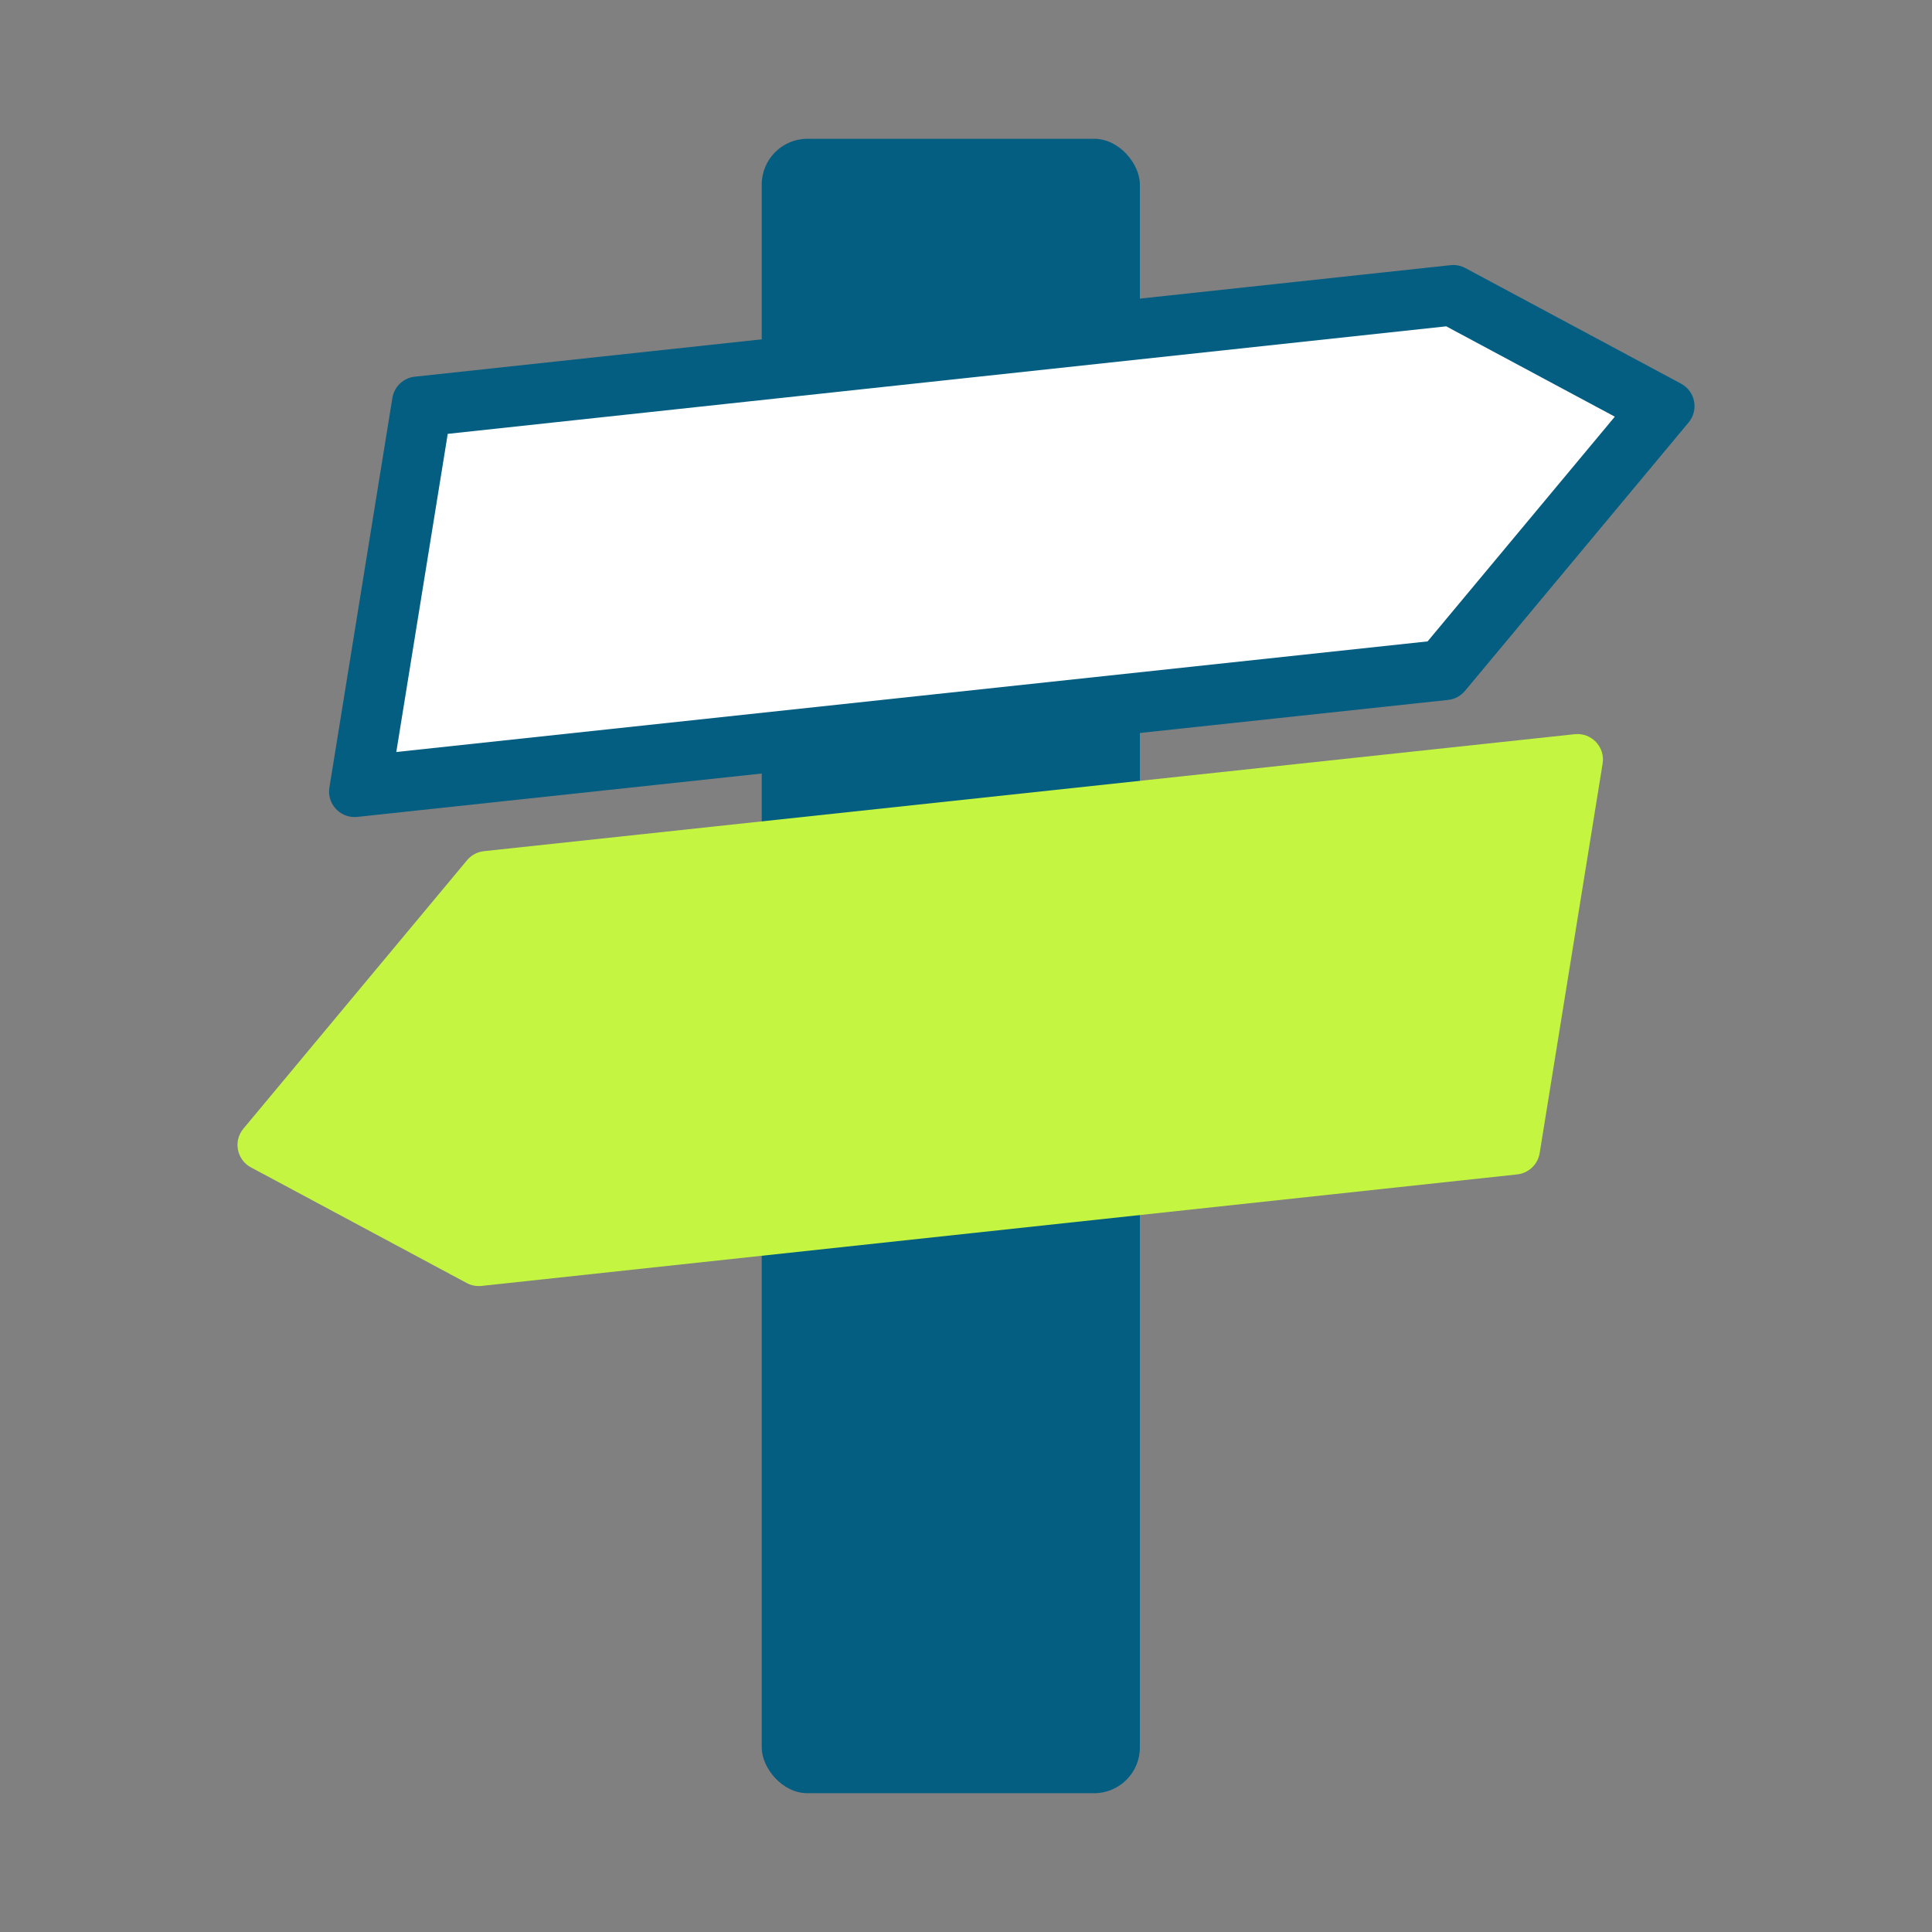
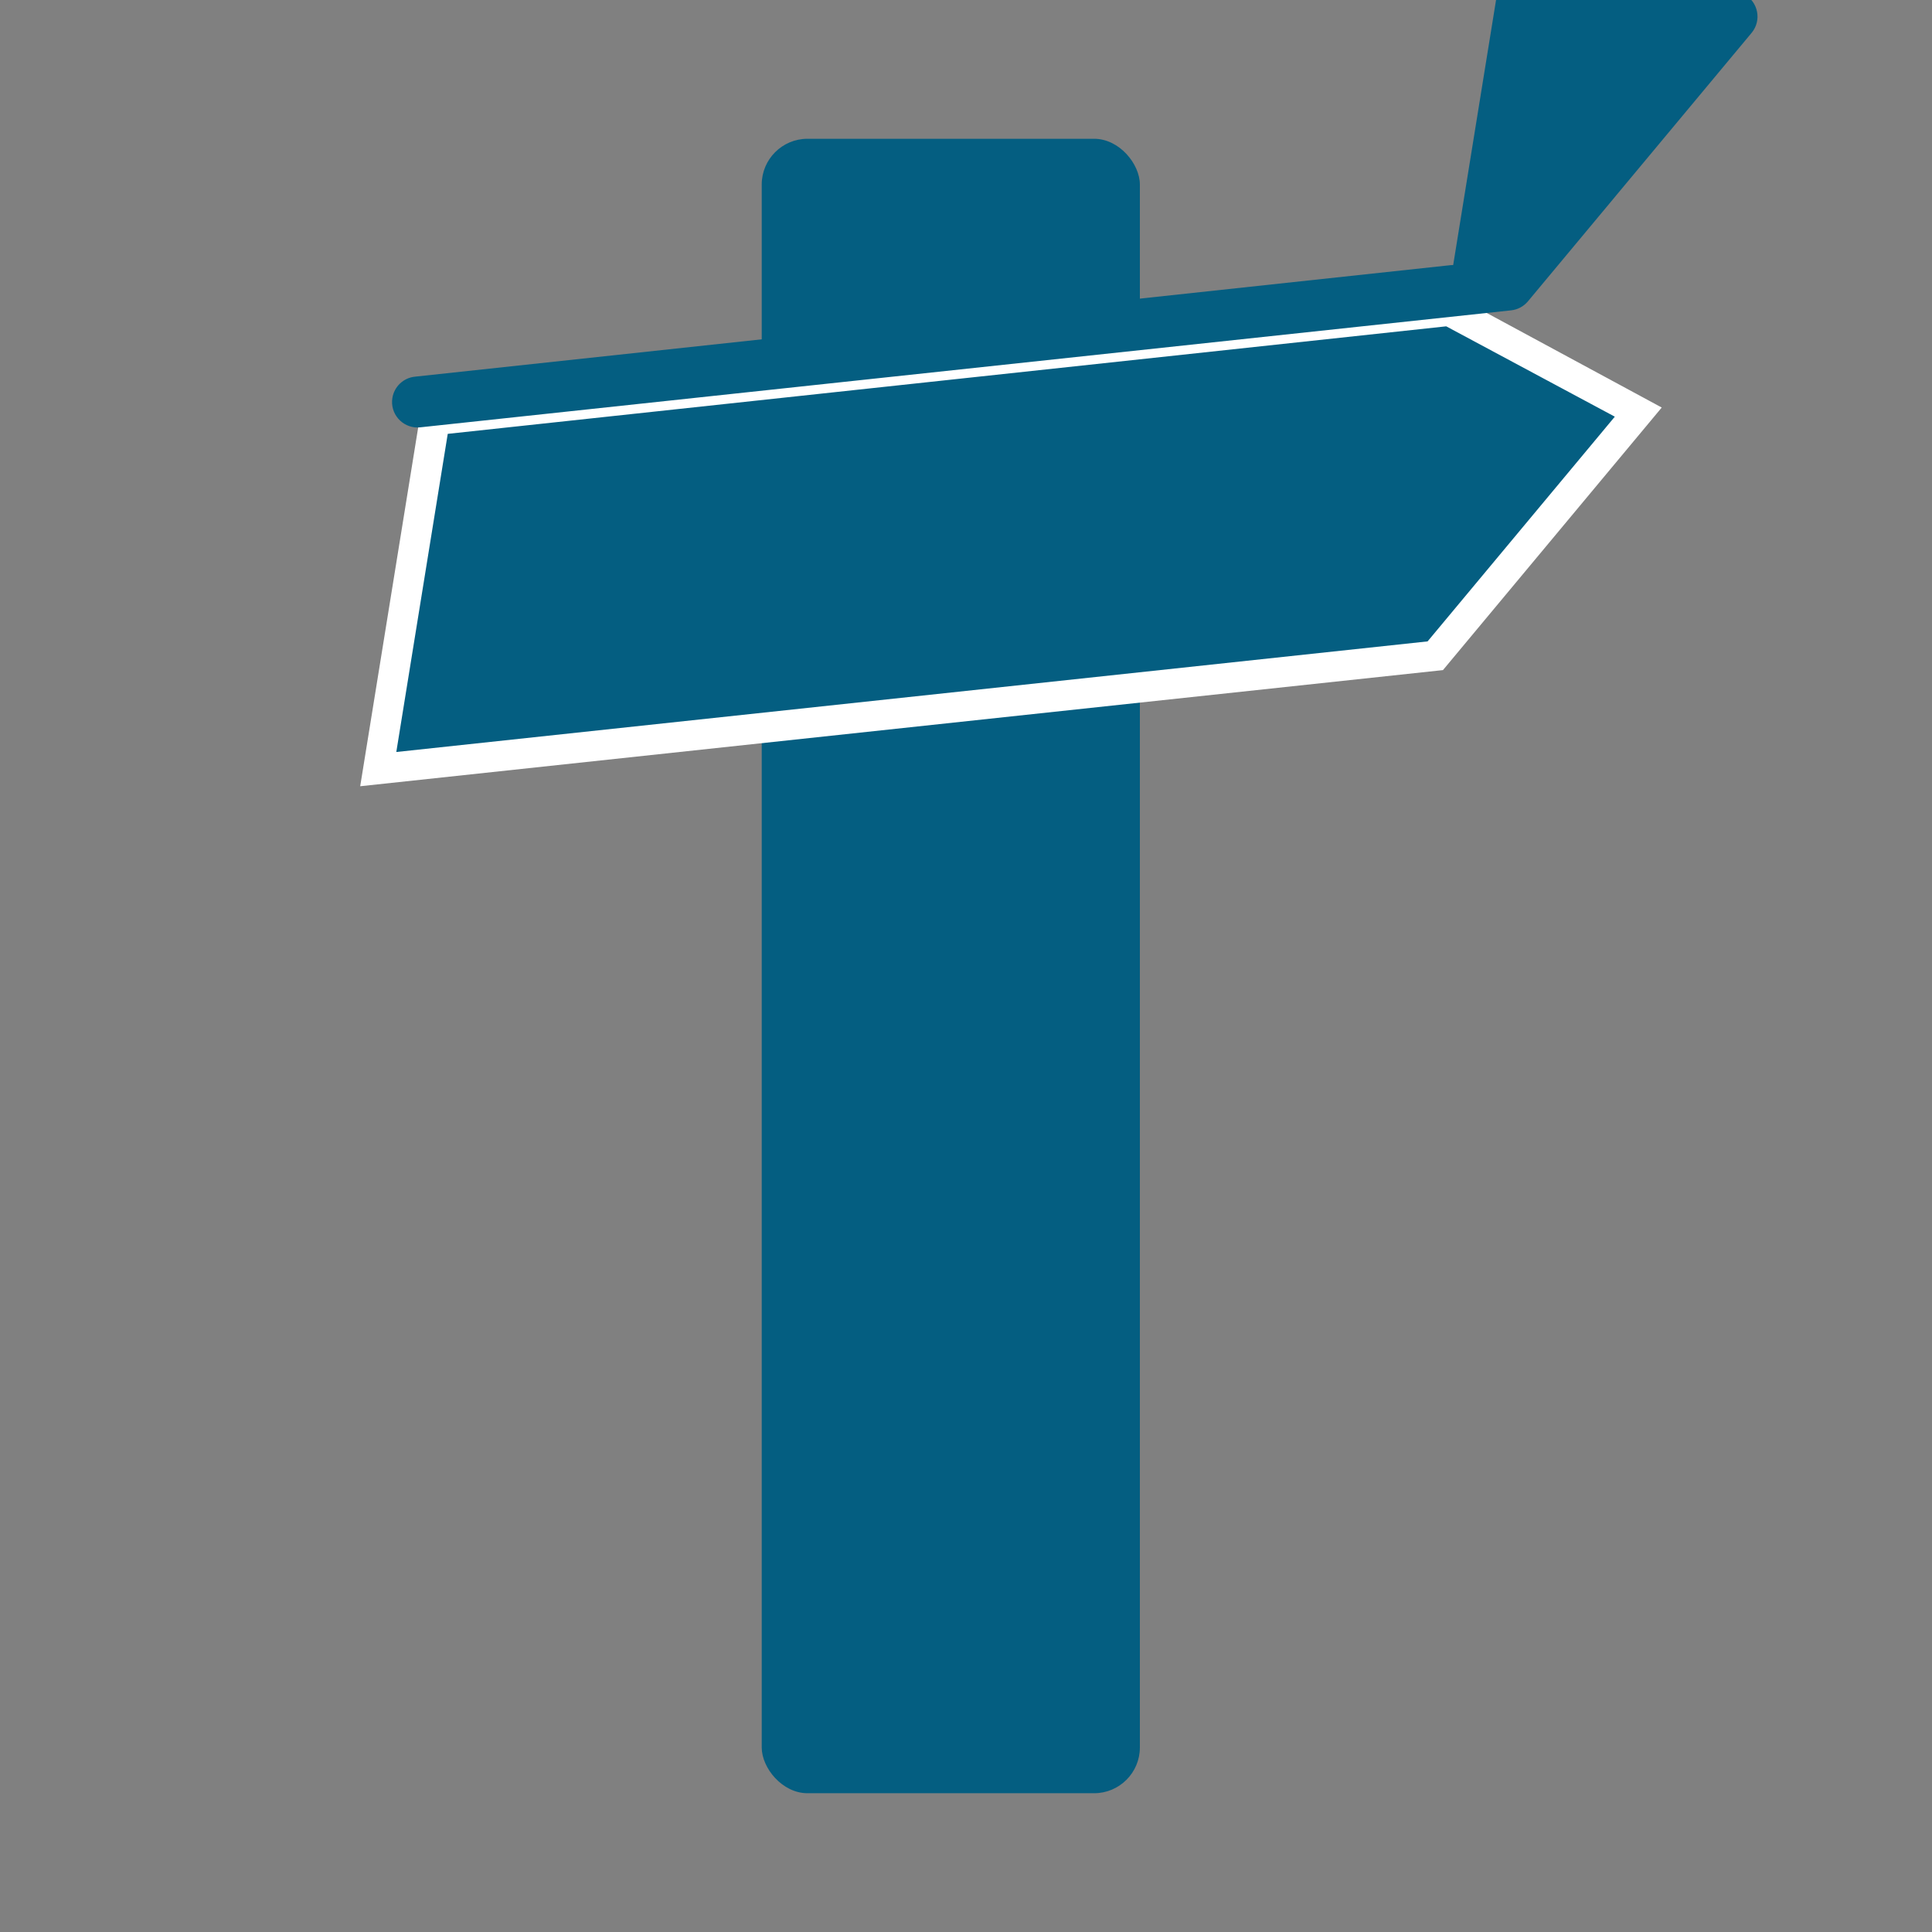
<svg xmlns="http://www.w3.org/2000/svg" id="Ebene_1" viewBox="0 0 64 64">
  <rect x="0" y="0" width="64" height="64" fill="#808080" stroke="none" />
  <defs>
    <style>
      .cls-1 {
        fill: #fff;
      }

      .cls-2 {
        fill: #c4f540;
      }

      .cls-3 {
        fill: #045e81;
      }
    </style>
  </defs>
  <rect class="cls-3" x="25.233" y="4.597" width="12.527" height="54.806" rx="1.517" ry="1.517" />
  <g>
    <polygon class="cls-1" points="13.966 13.459 48.157 9.777 55.047 13.5 47.8 22.198 11.932 26.045 13.966 13.459" />
-     <path class="cls-3" d="M47.908,10.81l5.585,2.993-6.202,7.444-34.163,3.664,1.704-10.539,33.076-3.562M48.139,8.779c-.03,0-.059.002-.089.005l-34.308,3.694c-.378.04-.683.329-.744.704l-2.086,12.905c-.084.519.32.979.831.979.03,0,.06-.002.091-.005l36.135-3.875c.218-.023.419-.13.56-.299l7.409-8.893c.342-.411.221-1.031-.25-1.284l-7.15-3.832c-.123-.066-.26-.1-.398-.1h0Z" />
+     <path class="cls-3" d="M47.908,10.81l5.585,2.993-6.202,7.444-34.163,3.664,1.704-10.539,33.076-3.562M48.139,8.779c-.03,0-.059.002-.089.005l-34.308,3.694c-.378.04-.683.329-.744.704c-.084.519.32.979.831.979.03,0,.06-.002.091-.005l36.135-3.875c.218-.023.419-.13.56-.299l7.409-8.893c.342-.411.221-1.031-.25-1.284l-7.15-3.832c-.123-.066-.26-.1-.398-.1h0Z" />
  </g>
-   <path class="cls-2" d="M8.313,38.671l7.15,3.832c.149.08.319.113.488.095l34.308-3.694c.378-.04.683-.329.744-.704l2.086-12.905c.089-.549-.369-1.032-.922-.974l-36.135,3.875c-.218.023-.419.13-.56.299l-7.409,8.893c-.342.411-.221,1.031.25,1.284Z" />
</svg>